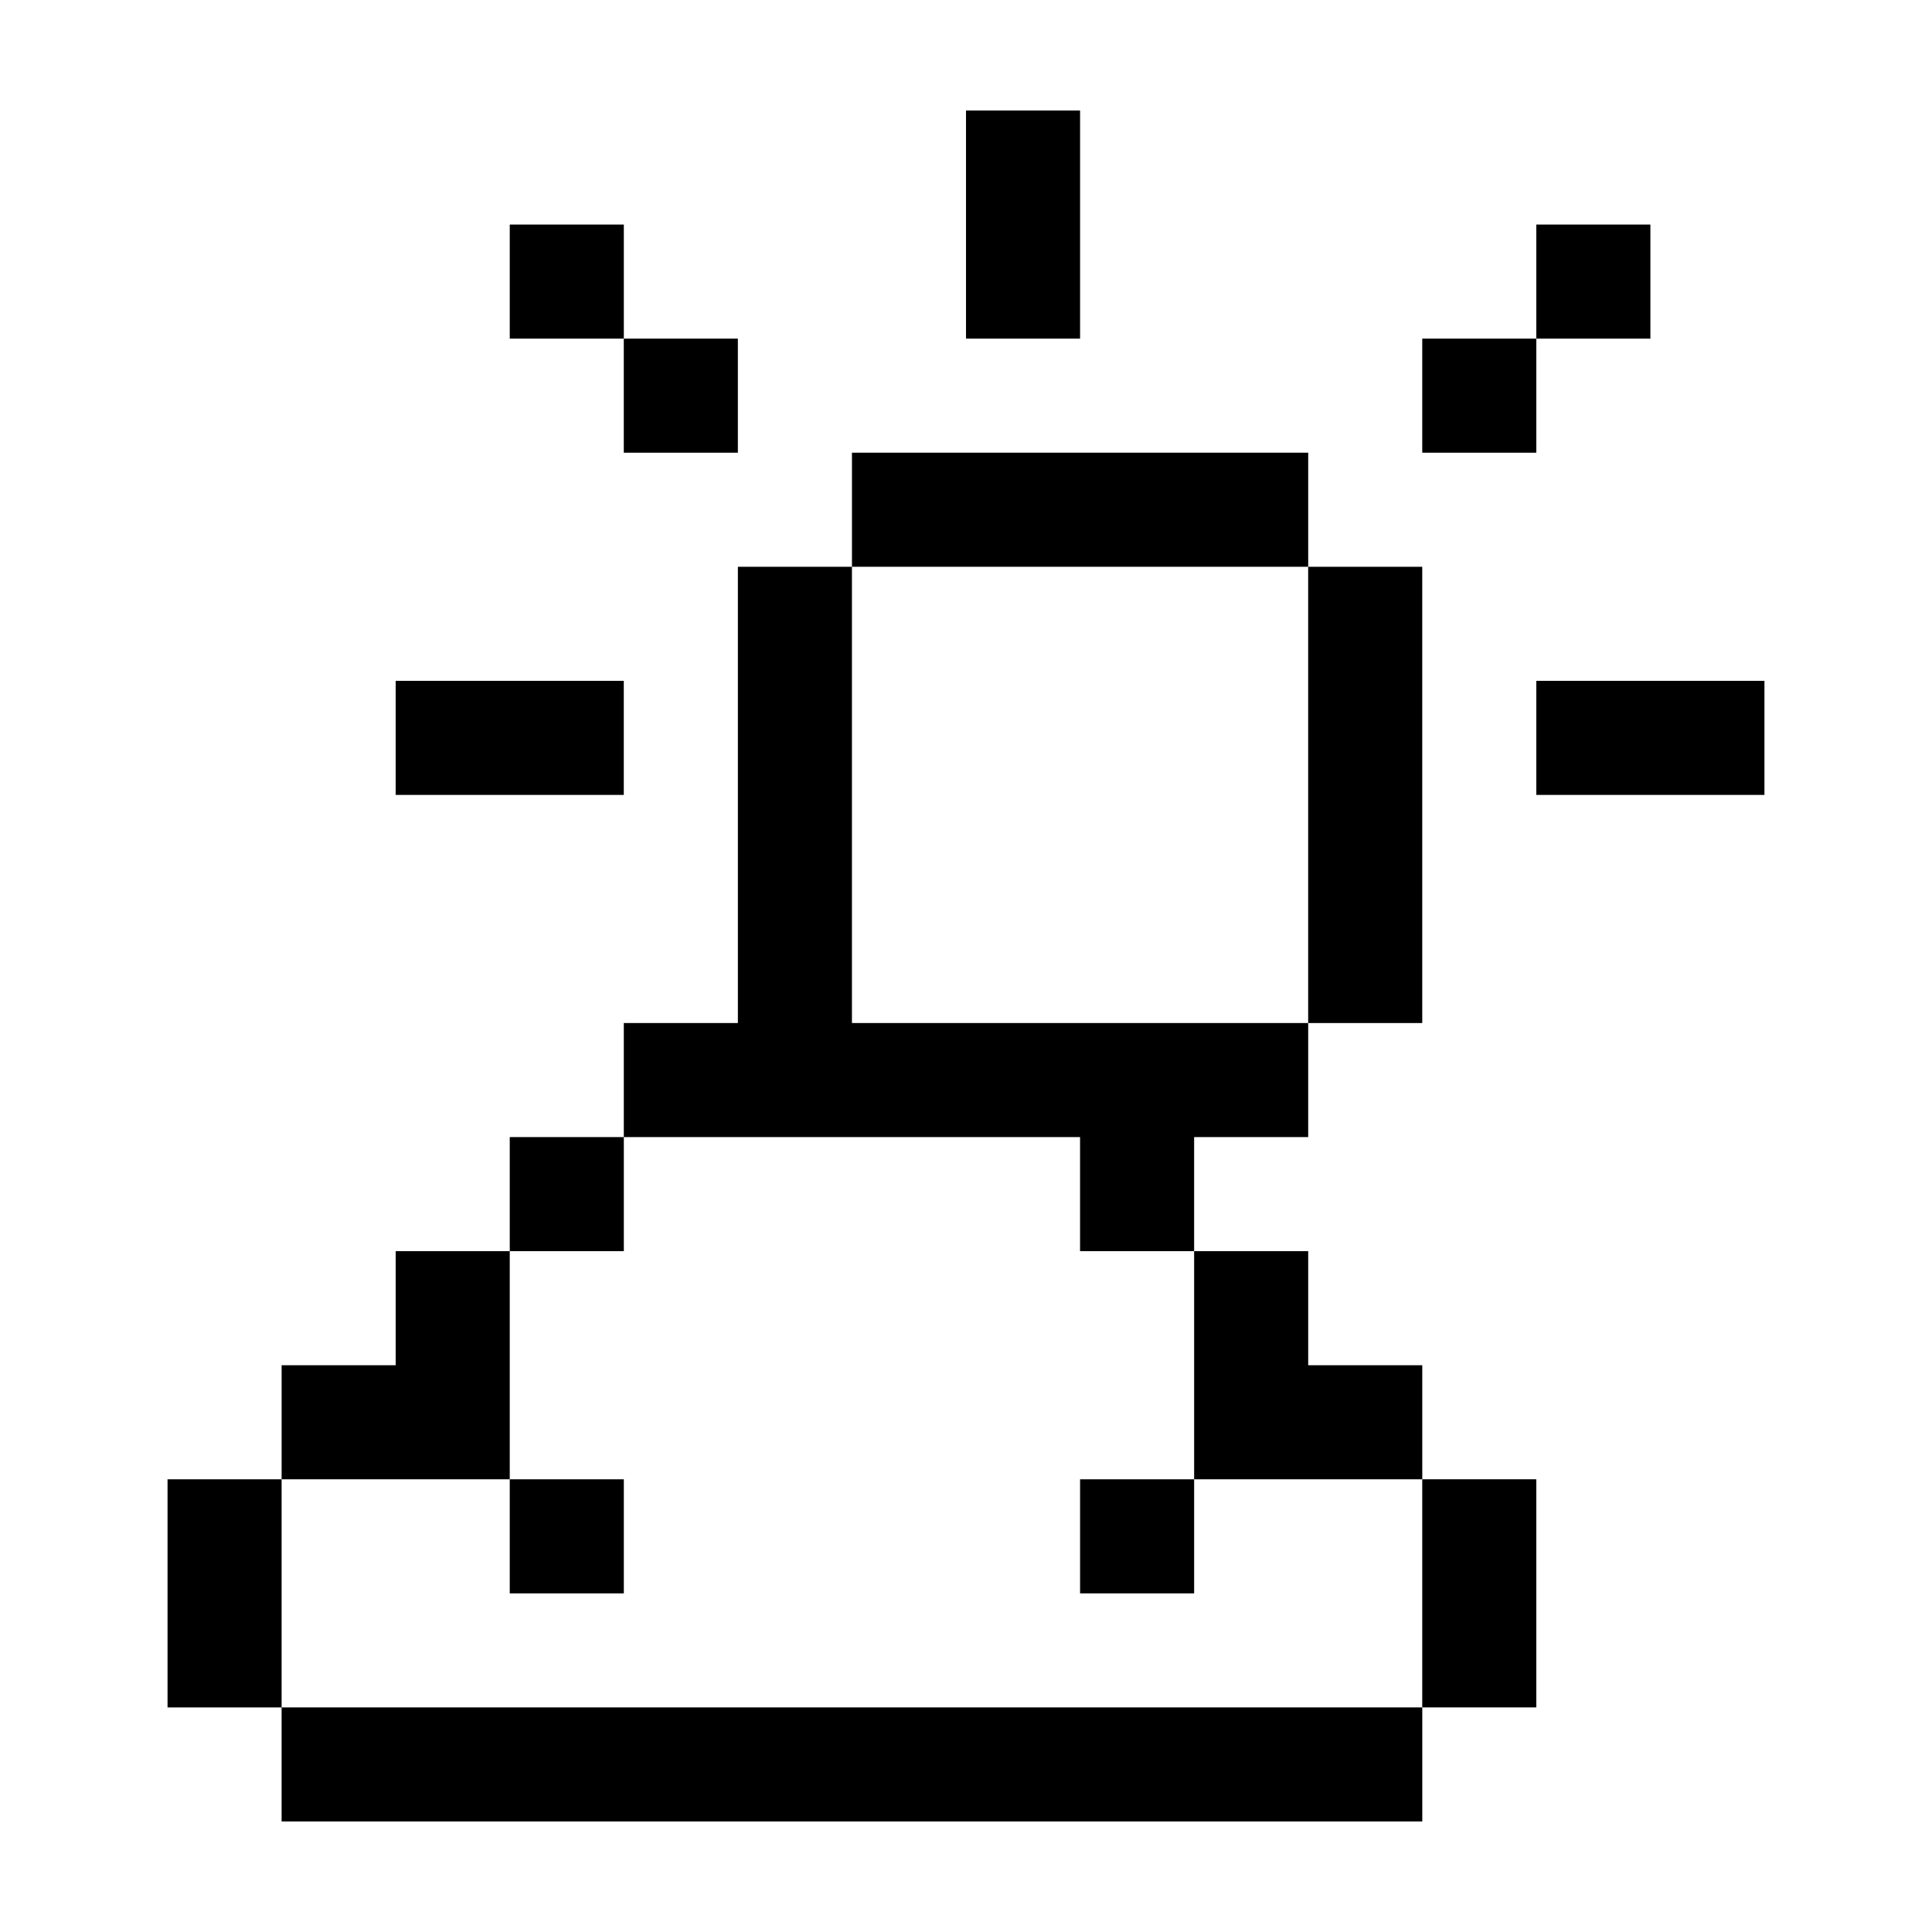
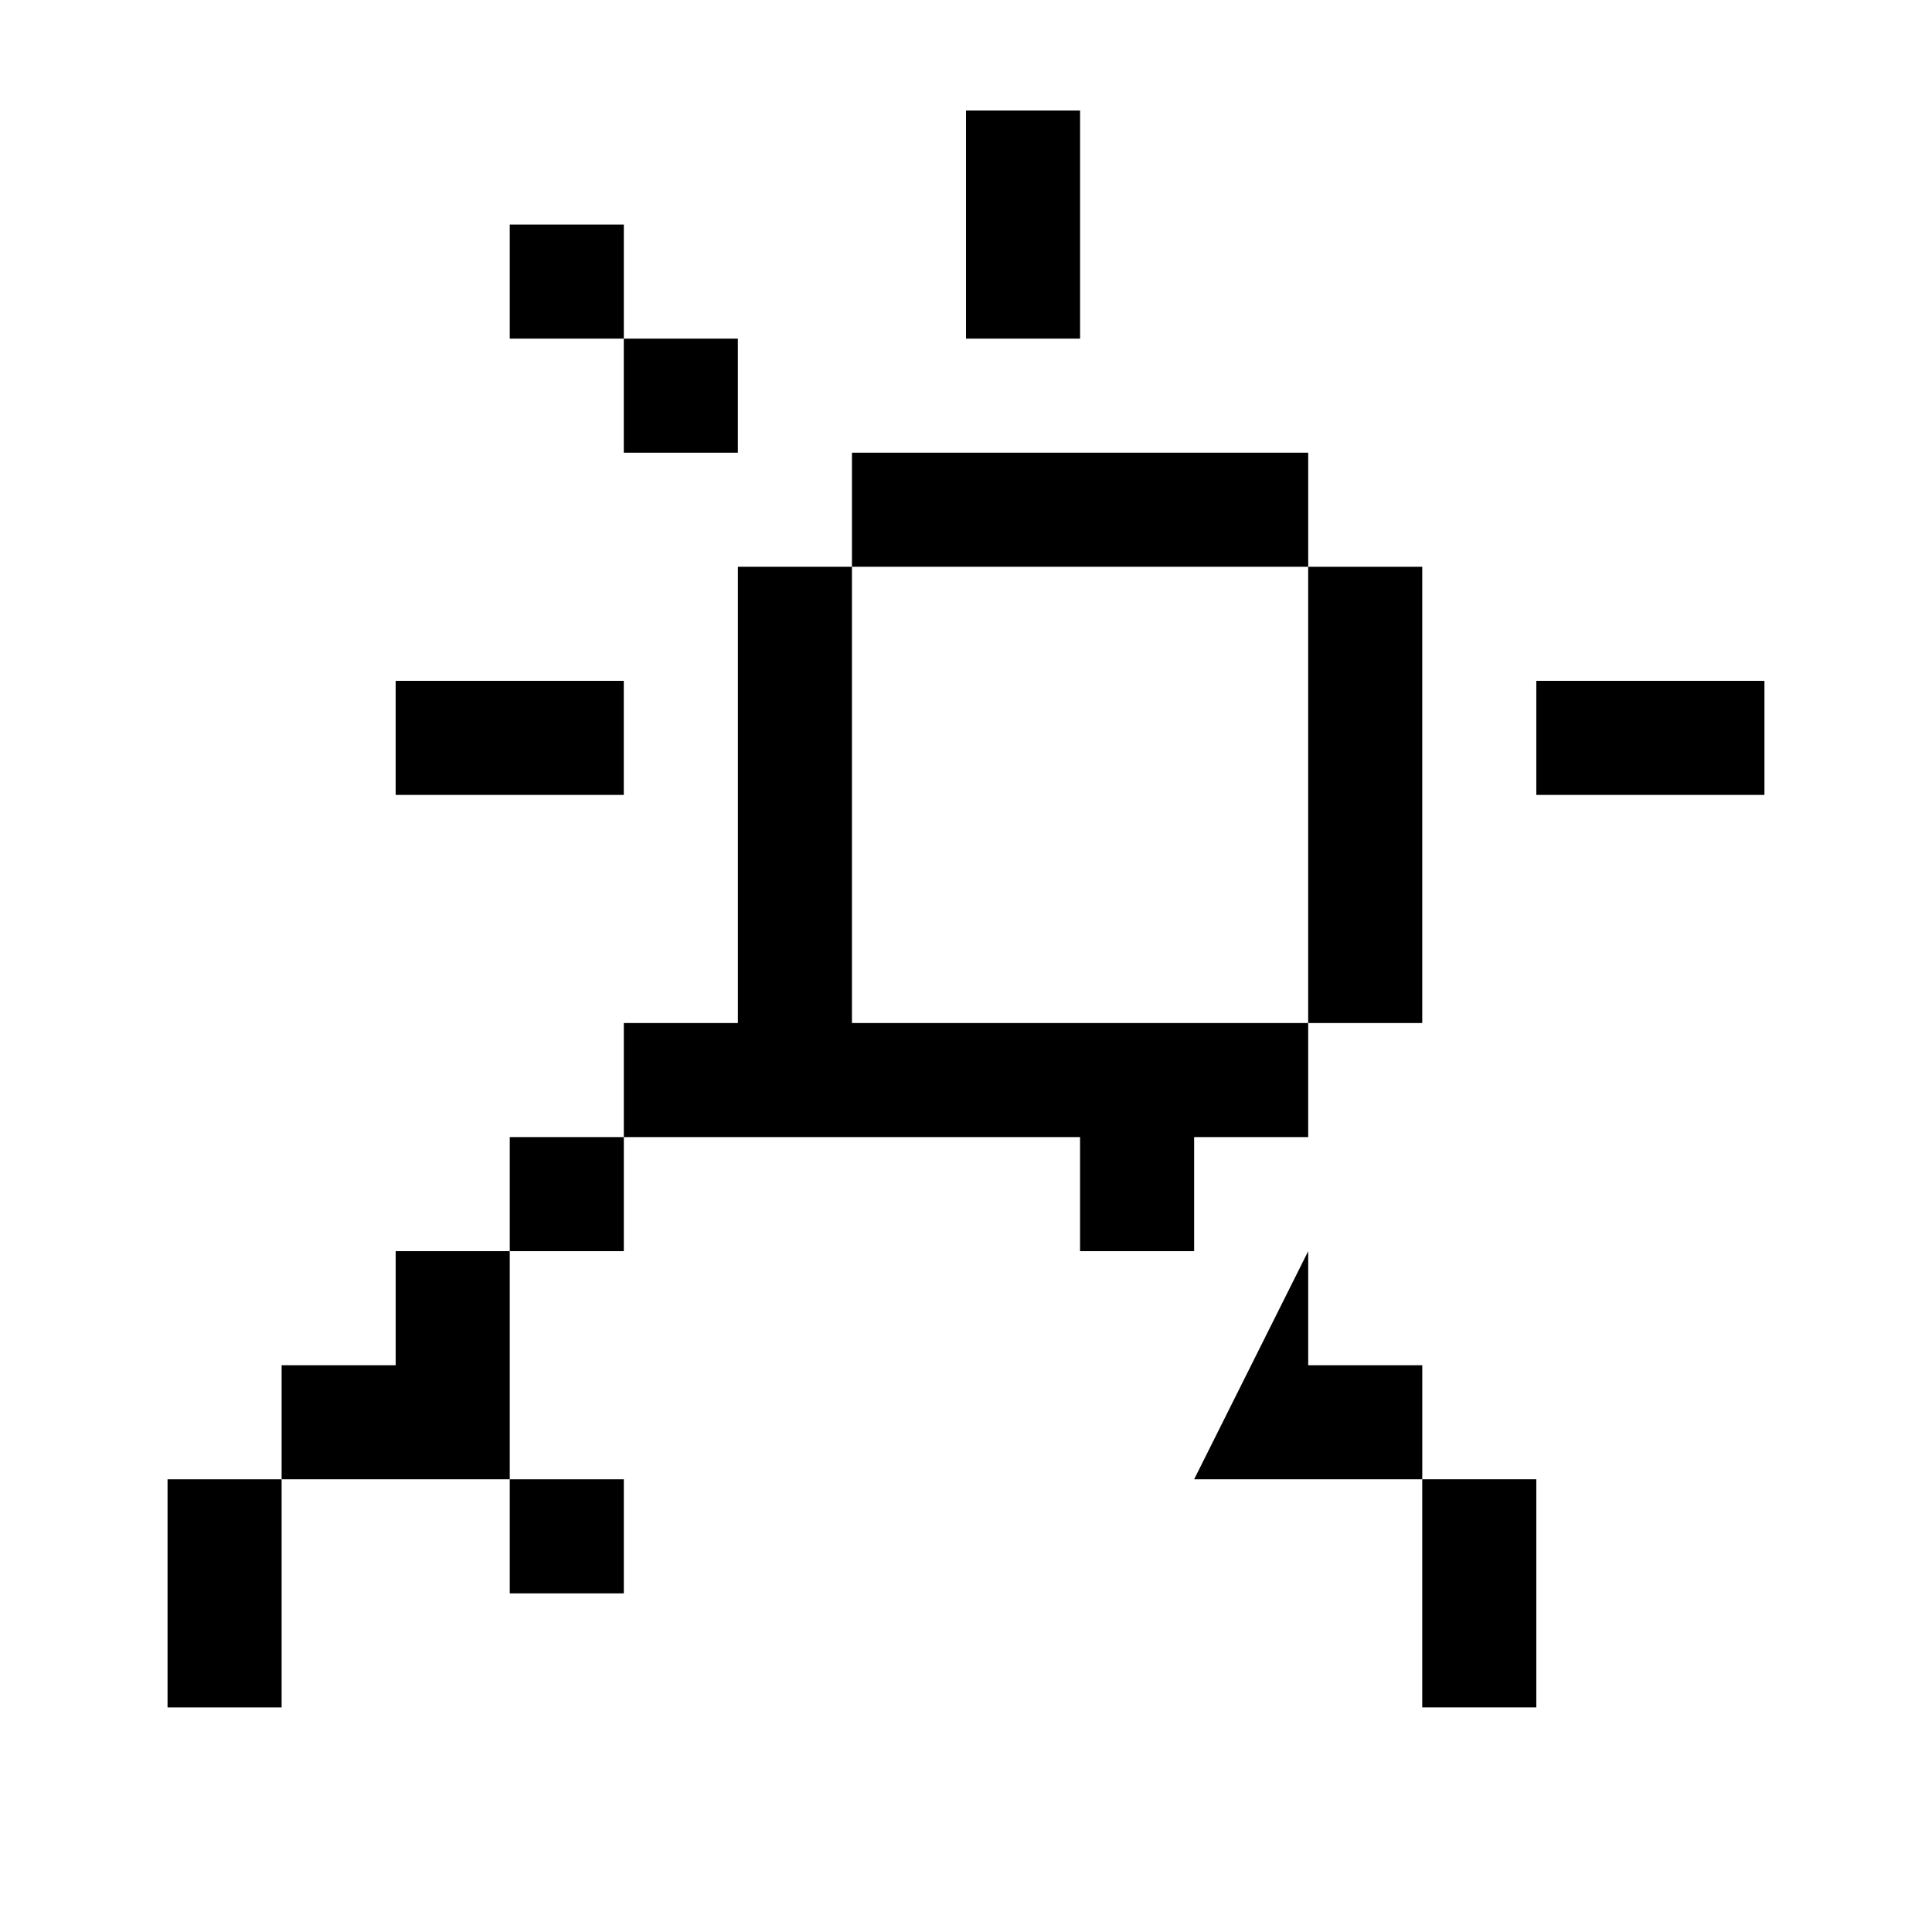
<svg xmlns="http://www.w3.org/2000/svg" fill="#000000" width="800px" height="800px" version="1.1" viewBox="144 144 512 512">
  <g>
    <path d="m279.09 536.03h30.23v30.23h-30.23z" />
    <path d="m218.63 536.03h-30.23v60.457h30.23z" />
-     <path d="m430.23 536.03h30.23v30.23h-30.23z" />
    <path d="m279.09 445.34h30.23v30.23h-30.23z" />
-     <path d="m460.46 596.48h-241.83v30.227h302.29v-30.227z" />
    <path d="m369.77 445.34h60.457v30.23h30.23v-30.23h30.227v-30.227h-120.91v-120.91h-30.227v120.91h-30.23v30.227z" />
    <path d="m430.23 294.2h60.457v-30.23h-120.91v30.23z" />
    <path d="m279.09 536.03v-60.457h-30.23v30.227h-30.227v30.23z" />
-     <path d="m520.91 233.74h30.23v30.23h-30.23z" />
-     <path d="m551.14 203.51h30.23v30.23h-30.23z" />
-     <path d="m460.46 536.03h60.457v-30.23h-30.23v-30.227h-30.227z" />
+     <path d="m460.46 536.03h60.457v-30.23h-30.23v-30.227z" />
    <path d="m430.23 203.51v-30.227h-30.227v60.457h30.227z" />
    <path d="m490.68 354.66v60.457h30.23v-120.91h-30.23z" />
    <path d="m581.37 324.43h-30.23v30.23h60.457v-30.23z" />
    <path d="m309.31 354.66v-30.23h-60.457v30.23z" />
    <path d="m520.91 566.25v30.23h30.227v-60.457h-30.227z" />
    <path d="m279.09 203.51h30.23v30.23h-30.23z" />
    <path d="m309.31 233.74h30.23v30.23h-30.23z" />
  </g>
</svg>